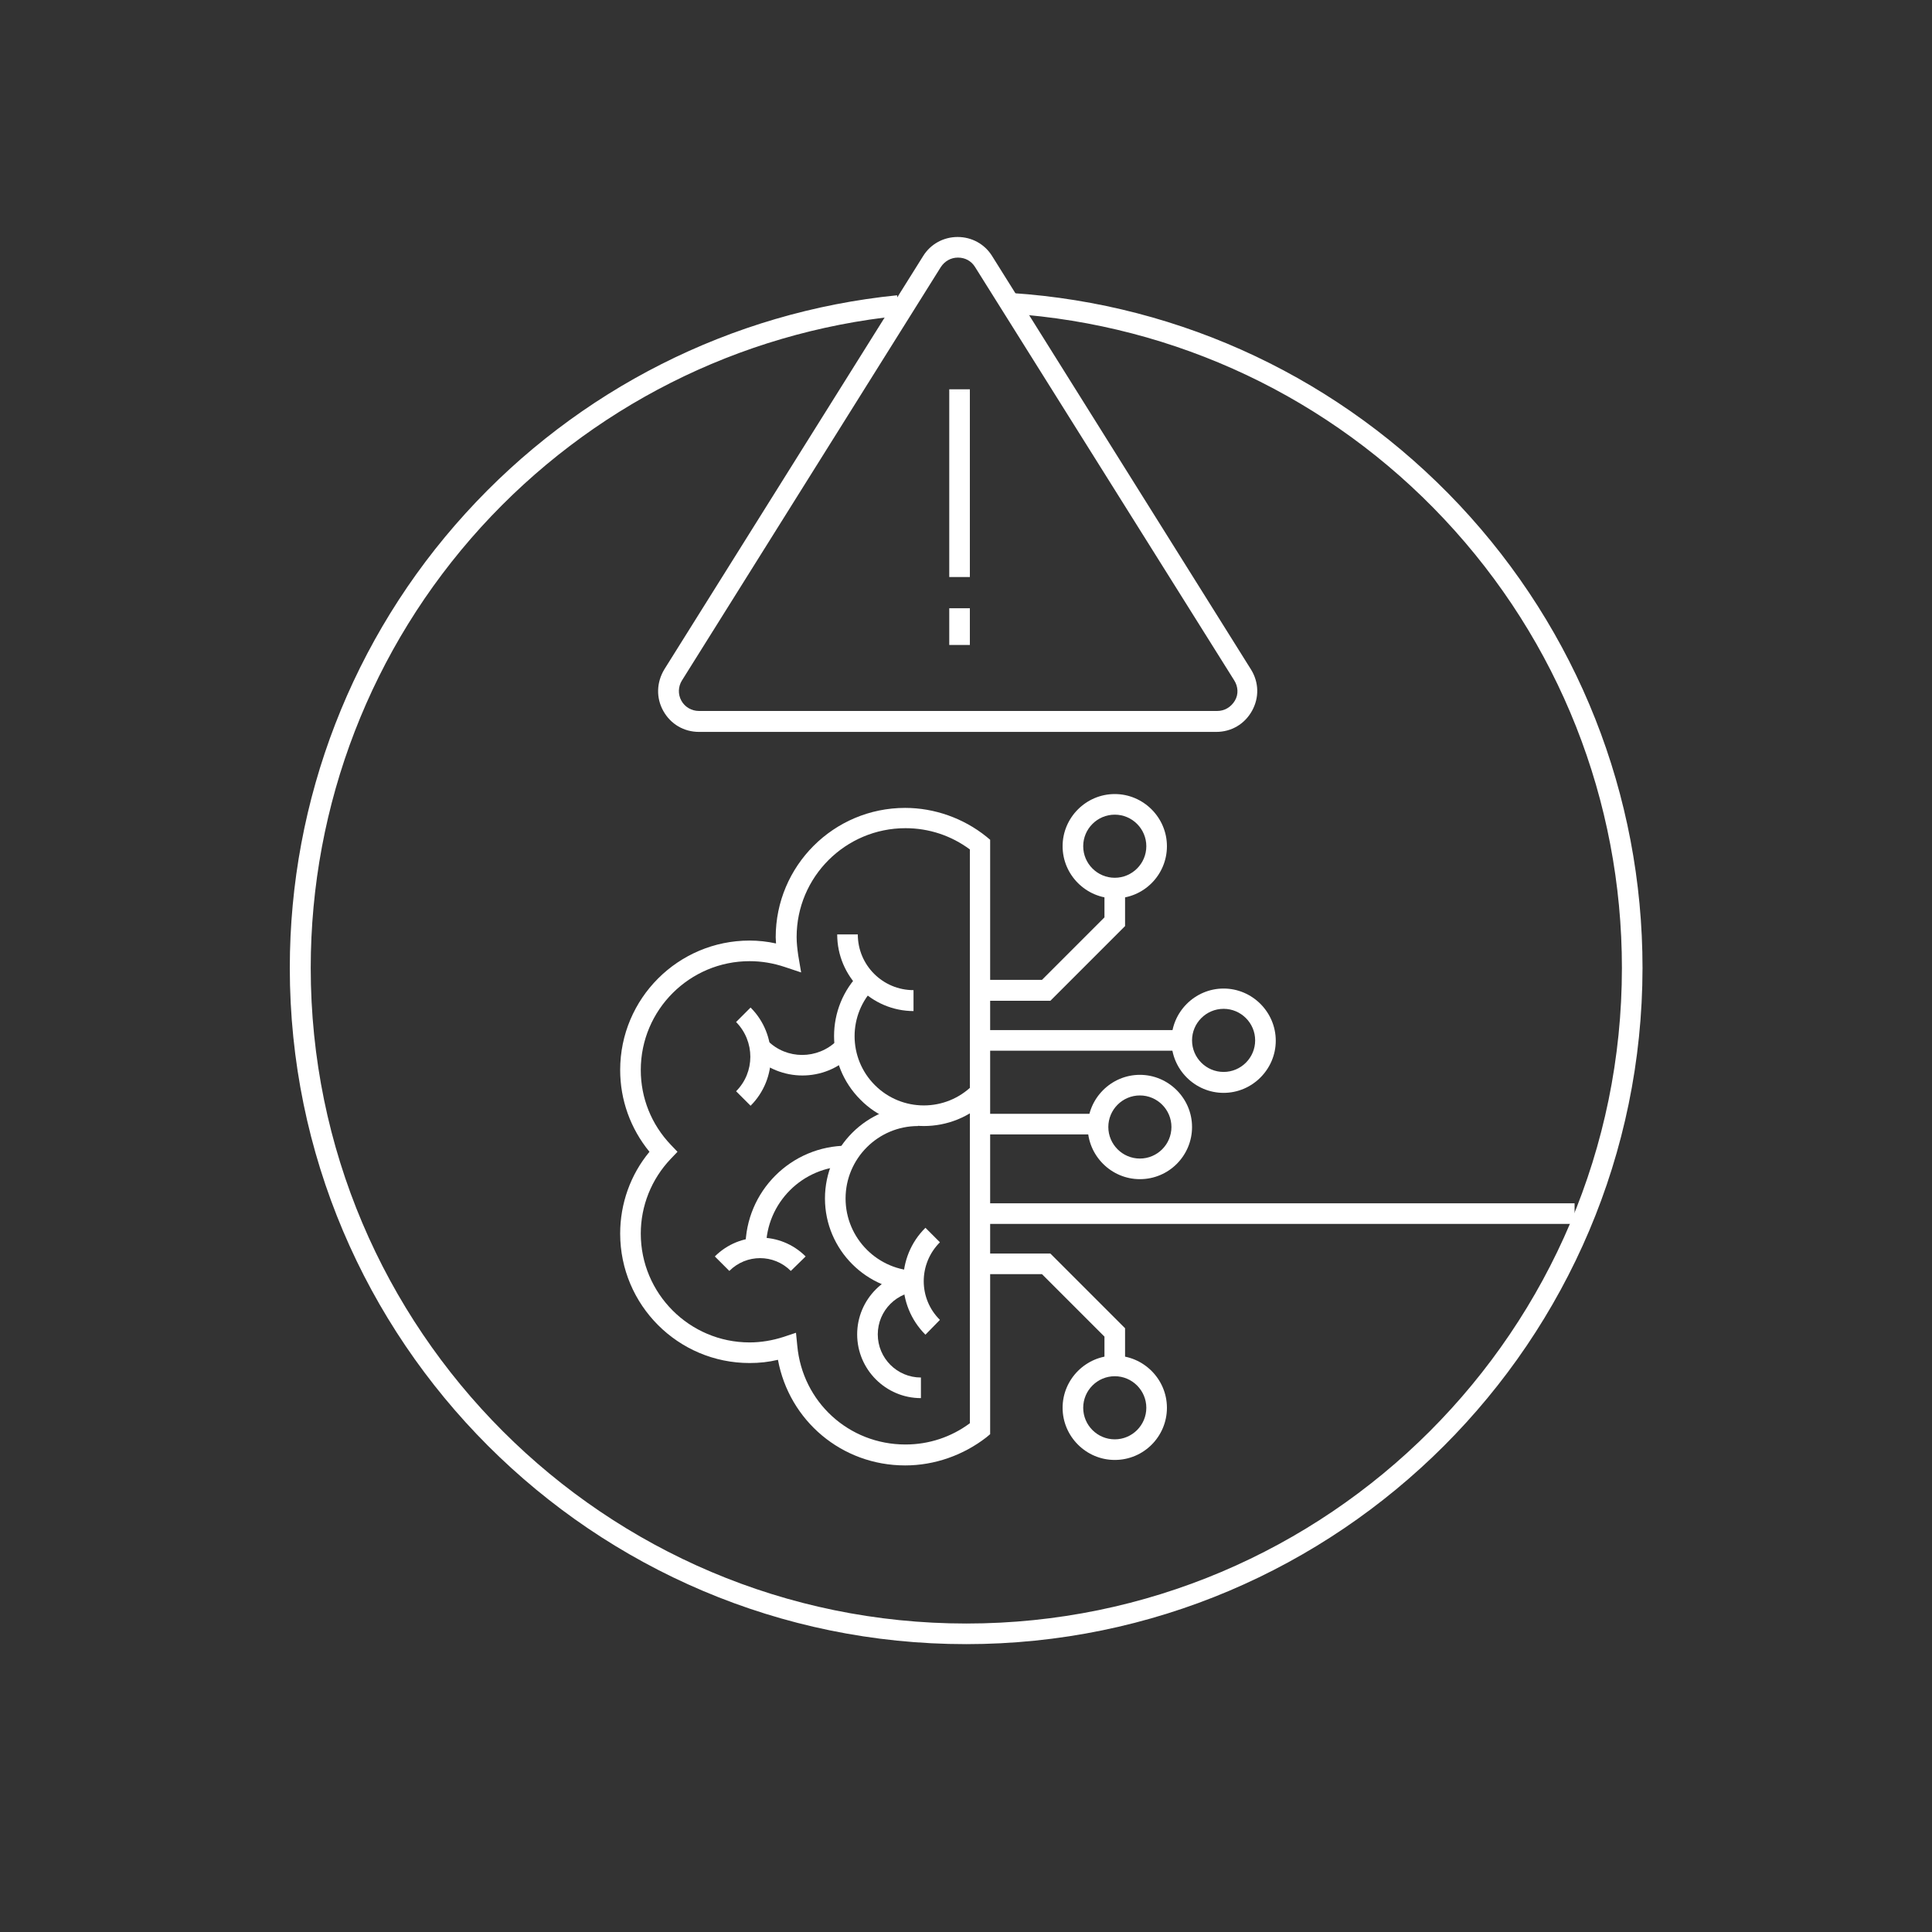
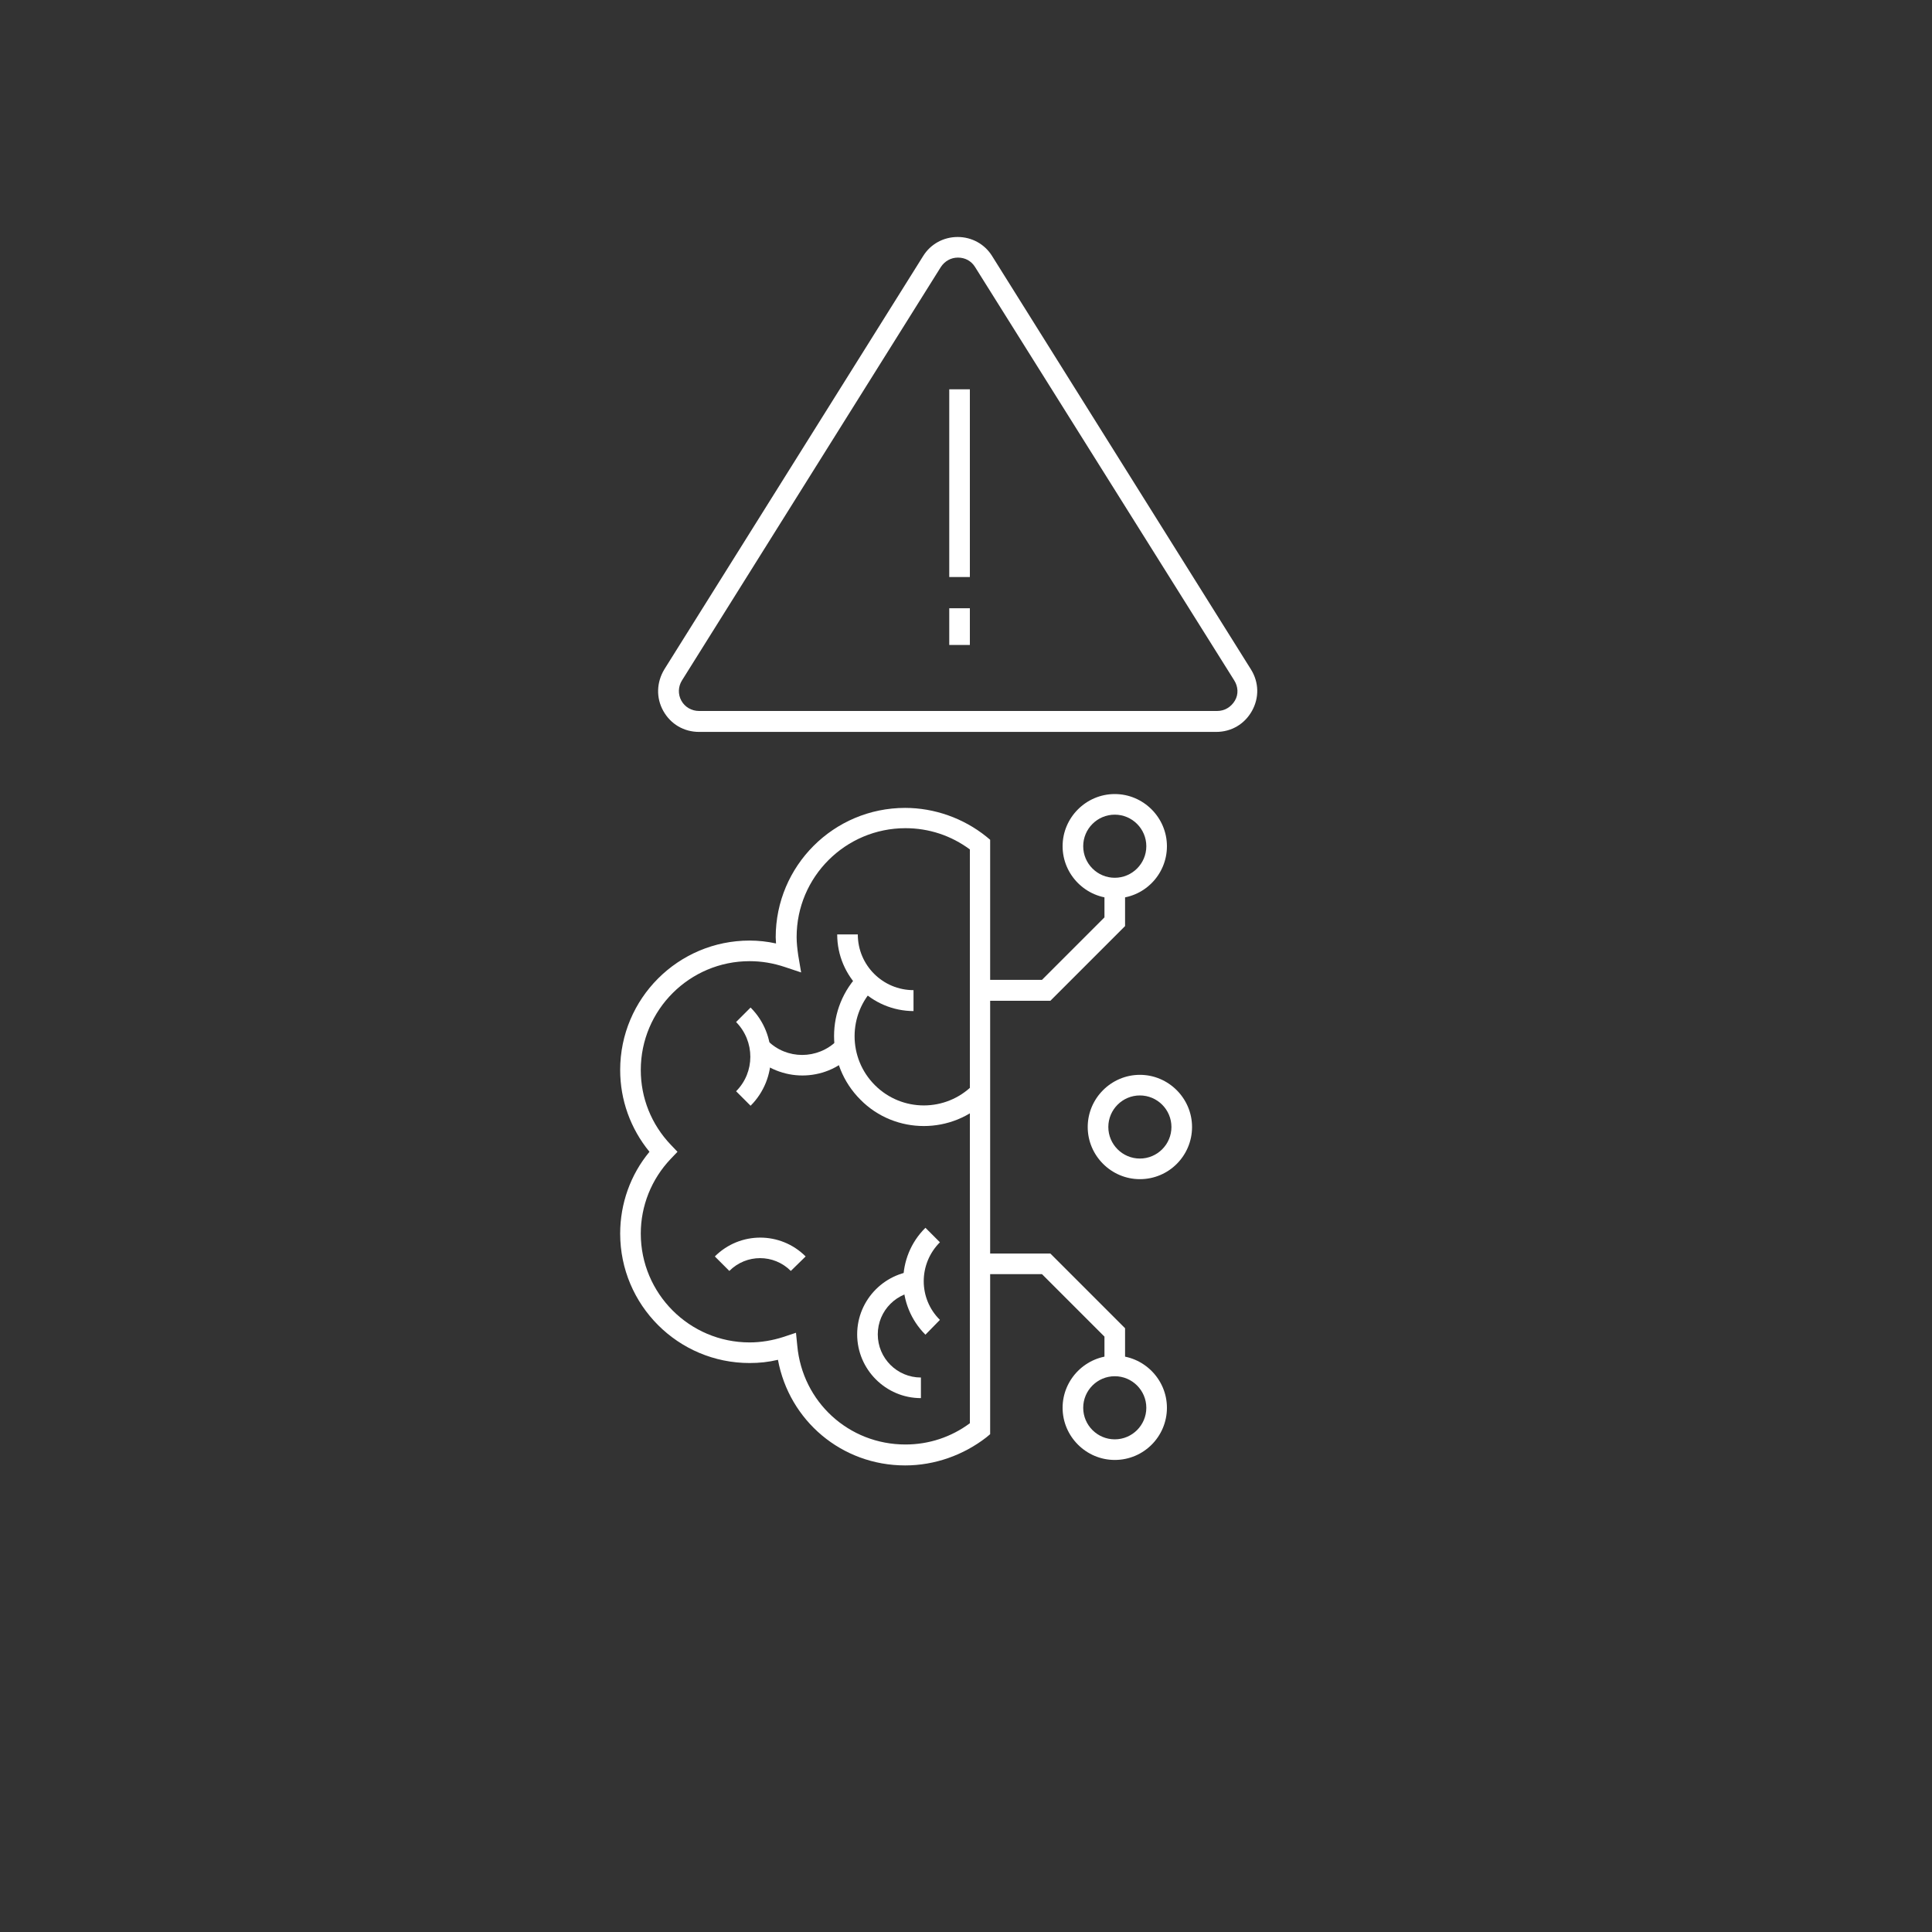
<svg xmlns="http://www.w3.org/2000/svg" viewBox="0 0 600 600" style="enable-background:new 0 0 600 600" xml:space="preserve">
  <rect x="0" y="0" width="600" height="600" fill="#333333" stroke="none" />
  <style>.st0{fill:#fff}</style>
  <g id="Layer_3">
    <path class="st0" d="M281.1 455.1c-19.7 0-36-13.9-39.5-32.8-2.9.7-5.8 1-8.8 1-22.2 0-40.2-18-40.2-40.2 0-9.3 3.2-18.3 9.1-25.4-5.9-7.2-9.1-16.1-9.1-25.4 0-22.2 18-40.2 40.2-40.2 2.7 0 5.5.3 8.2.9 0-.6-.1-1.3-.1-1.9 0-22.2 18-40.2 40.2-40.2 9.1 0 18.1 3.2 25.2 8.9l1.2 1v184.6l-1.2 1c-7.1 5.5-16 8.7-25.2 8.7zm-33.9-41.2.4 4c1.6 17.5 16 30.7 33.6 30.7 7.3 0 14.2-2.3 20-6.6V263.8c-5.8-4.3-12.7-6.6-20-6.6-18.6 0-33.8 15.1-33.8 33.8 0 1.8.2 3.6.5 5.7l.9 5.3-5.1-1.7c-3.6-1.2-7.2-1.8-10.9-1.8-18.6 0-33.8 15.1-33.8 33.8 0 8.7 3.3 16.9 9.3 23.2l2.1 2.2-2.1 2.2c-6 6.3-9.3 14.6-9.3 23.2 0 18.6 15.1 33.8 33.8 33.8 3.5 0 7.1-.6 10.5-1.7l3.9-1.3z" />
    <path class="st0" d="M286.9 349.7c-7.1 0-14.3-2.7-19.7-8.2-10.9-10.9-10.9-28.6 0-39.4l4.5 4.5c-8.4 8.4-8.4 22 0 30.4 8.4 8.4 22 8.4 30.4 0l4.5 4.5c-5.4 5.5-12.6 8.2-19.7 8.2z" />
-     <path class="st0" d="M285.1 401.1c-15.9 0-28.9-13-28.9-28.9s13-28.9 28.9-28.9v6.4c-12.4 0-22.5 10.1-22.5 22.5s10.1 22.5 22.5 22.5v6.4z" />
    <path class="st0" d="M286 434.2c-10.9 0-19.8-8.9-19.8-19.8s8.9-19.8 19.8-19.8v6.4c-7.4 0-13.4 6-13.4 13.4s6 13.4 13.4 13.4v6.4zM249.2 334c-5.5 0-11.1-2.1-15.3-6.3l4.5-4.5c5.9 5.9 15.5 5.9 21.5 0l4.5 4.5c-4.1 4.2-9.7 6.3-15.2 6.3z" />
    <path class="st0" d="m233.1 343.4-4.5-4.5c5.9-5.9 5.9-15.5 0-21.5l4.5-4.5c8.4 8.4 8.4 22.1 0 30.5zM245.6 394.7c-5.3-5.3-13.8-5.3-19.1 0l-4.5-4.5c7.8-7.8 20.4-7.8 28.2 0l-4.6 4.5zM287.4 414.5c-9.2-9.2-9.2-24.1 0-33.2l4.5 4.5c-6.7 6.7-6.7 17.5 0 24.1l-4.5 4.6zM283.8 314c-13.1 0-23.8-10.7-23.8-23.8h6.4c0 9.6 7.8 17.3 17.3 17.3v6.5z" />
-     <path class="st0" d="M237.9 387.5h-6.4c0-17.5 14.2-31.7 31.7-31.7v6.4c-13.9 0-25.3 11.4-25.3 25.3zM304.3 319.9H367v6.4h-62.7z" />
-     <path class="st0" d="M380 339.4c-8.9 0-16.2-7.3-16.2-16.2 0-8.9 7.3-16.2 16.2-16.2s16.2 7.3 16.2 16.2-7.3 16.2-16.2 16.2zm0-26.1c-5.4 0-9.8 4.4-9.8 9.8s4.4 9.8 9.8 9.8 9.8-4.4 9.8-9.8-4.4-9.8-9.8-9.8zM304.3 373.7H489v6.4H304.3zM304.3 345.9H341v6.4h-36.7z" />
    <path class="st0" d="M354 366.2c-8.9 0-16.2-7.3-16.2-16.2s7.3-16.2 16.2-16.2 16.2 7.3 16.2 16.2-7.2 16.2-16.2 16.2zm0-26c-5.4 0-9.8 4.4-9.8 9.8s4.4 9.8 9.8 9.8 9.8-4.4 9.8-9.8-4.4-9.8-9.8-9.8zM326.2 310.8h-21.9v-6.5h19.3l19.4-19.4v-9.1h6.4v11.8z" />
    <path class="st0" d="M346.2 279c-8.9 0-16.2-7.3-16.2-16.2 0-8.9 7.3-16.2 16.2-16.2s16.2 7.3 16.2 16.2c0 8.9-7.2 16.2-16.2 16.2zm0-26c-5.4 0-9.8 4.4-9.8 9.8s4.4 9.8 9.8 9.8 9.8-4.4 9.8-9.8-4.4-9.8-9.8-9.8zM349.4 424.2H343v-9.1l-19.4-19.4h-19.3v-6.4h21.9l23.2 23.2z" />
    <path class="st0" d="M346.2 453.4c-8.9 0-16.2-7.3-16.2-16.2s7.3-16.2 16.2-16.2 16.2 7.3 16.2 16.2-7.2 16.2-16.2 16.2zm0-26c-5.4 0-9.8 4.4-9.8 9.8s4.4 9.8 9.8 9.8 9.8-4.4 9.8-9.8-4.4-9.8-9.8-9.8zM217.1 227.3c-4.7 0-8.8-2.4-11.1-6.5-2.3-4.1-2.1-8.9.3-12.9l80.4-128.4c2.3-3.7 6.3-5.9 10.7-5.9 4.4 0 8.4 2.2 10.7 5.9l80.4 128.4c2.5 4 2.6 8.8.3 12.9-2.3 4.1-6.4 6.5-11.1 6.5H217.1zM297.5 80c-2.2 0-4.1 1.1-5.3 2.9l-80.4 128.4c-1.2 1.9-1.3 4.3-.2 6.3s3.2 3.2 5.5 3.2H378c2.3 0 4.3-1.2 5.5-3.2s1-4.4-.2-6.3L302.8 82.9c-1.2-1.9-3.1-2.9-5.3-2.9z" />
    <path class="st0" d="M294.8 120.9h6.4v58.3h-6.4zM294.8 188.9h6.4v11.4h-6.4z" />
-     <path class="st0" d="M300 510.6c-115.8 0-210-94.2-210-210 0-52.3 19.4-102.5 54.6-141.2 34.9-38.4 82.5-62.5 134-67.7l.7 6.4c-49.9 5.1-96 28.4-129.9 65.6-34.1 37.5-52.9 86.1-52.9 136.9 0 112.3 91.3 203.6 203.6 203.6s203.6-91.3 203.6-203.6c0-52-19.6-101.5-55.2-139.4-35.4-37.7-83.3-60.3-134.7-63.8l.4-6.4c53.1 3.5 102.4 26.9 139 65.8 36.7 39.1 56.9 90.1 56.9 143.8-.1 115.8-94.3 210-210.1 210z" />
  </g>
</svg>